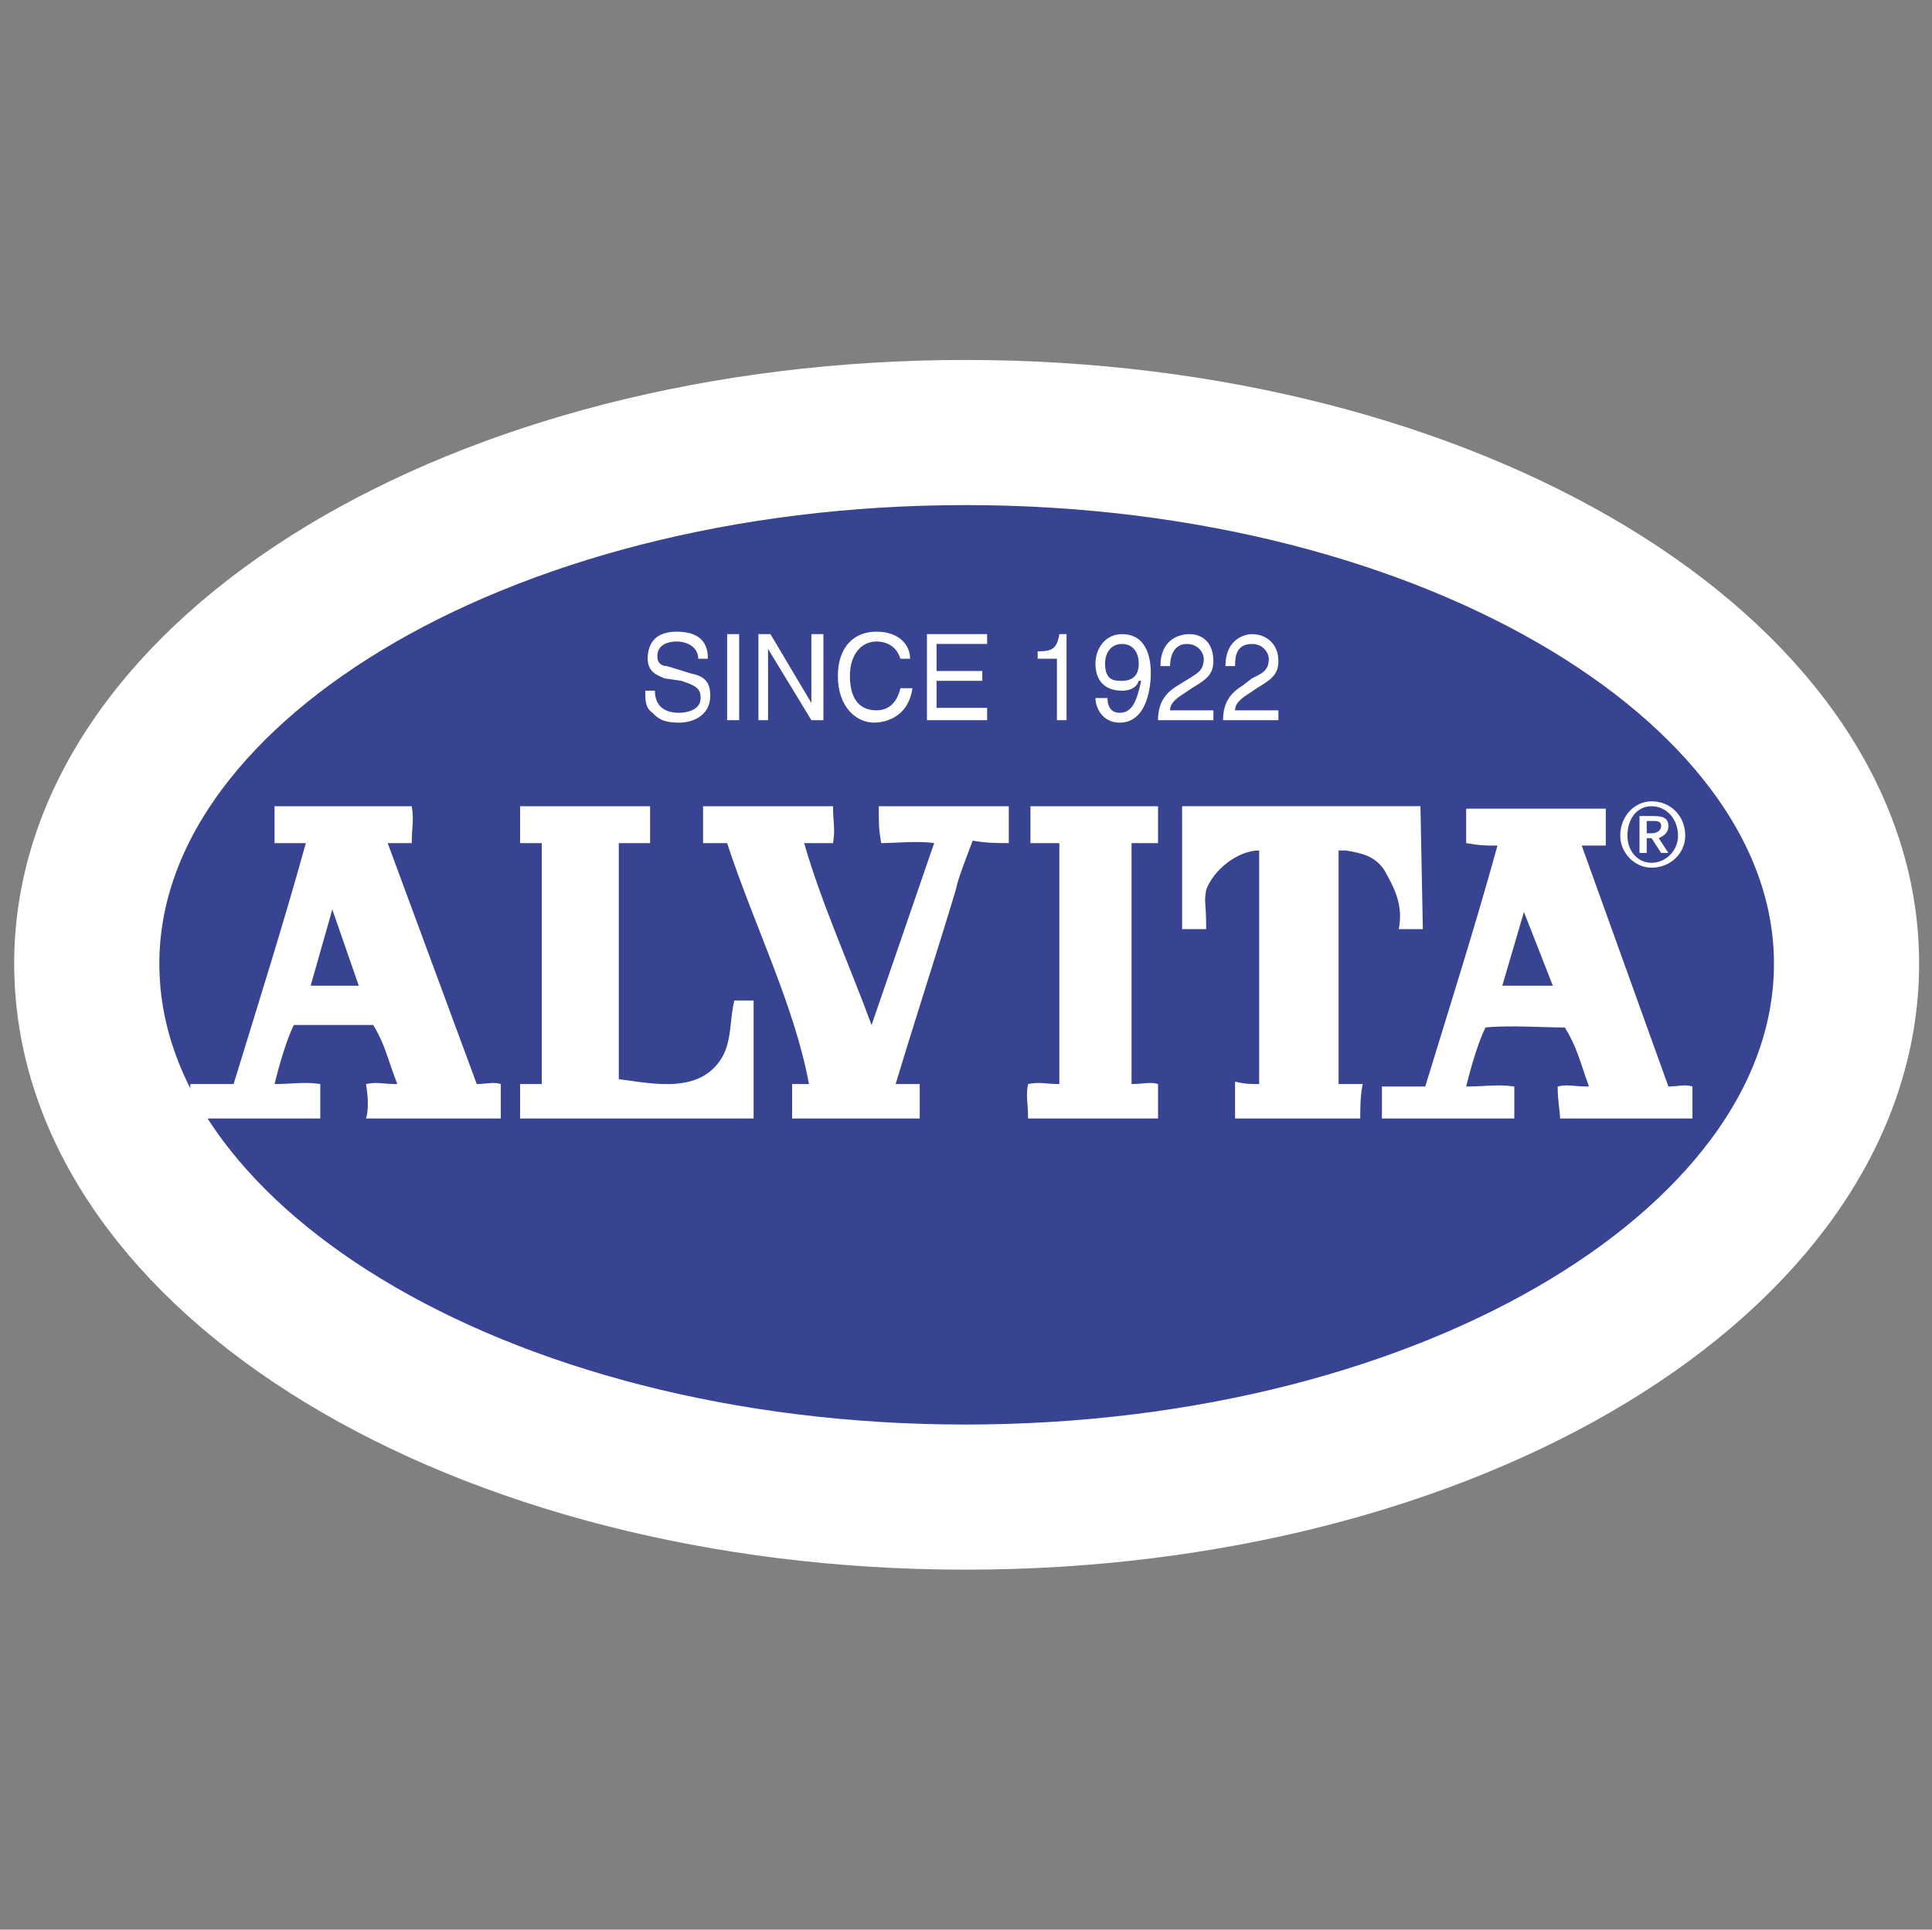
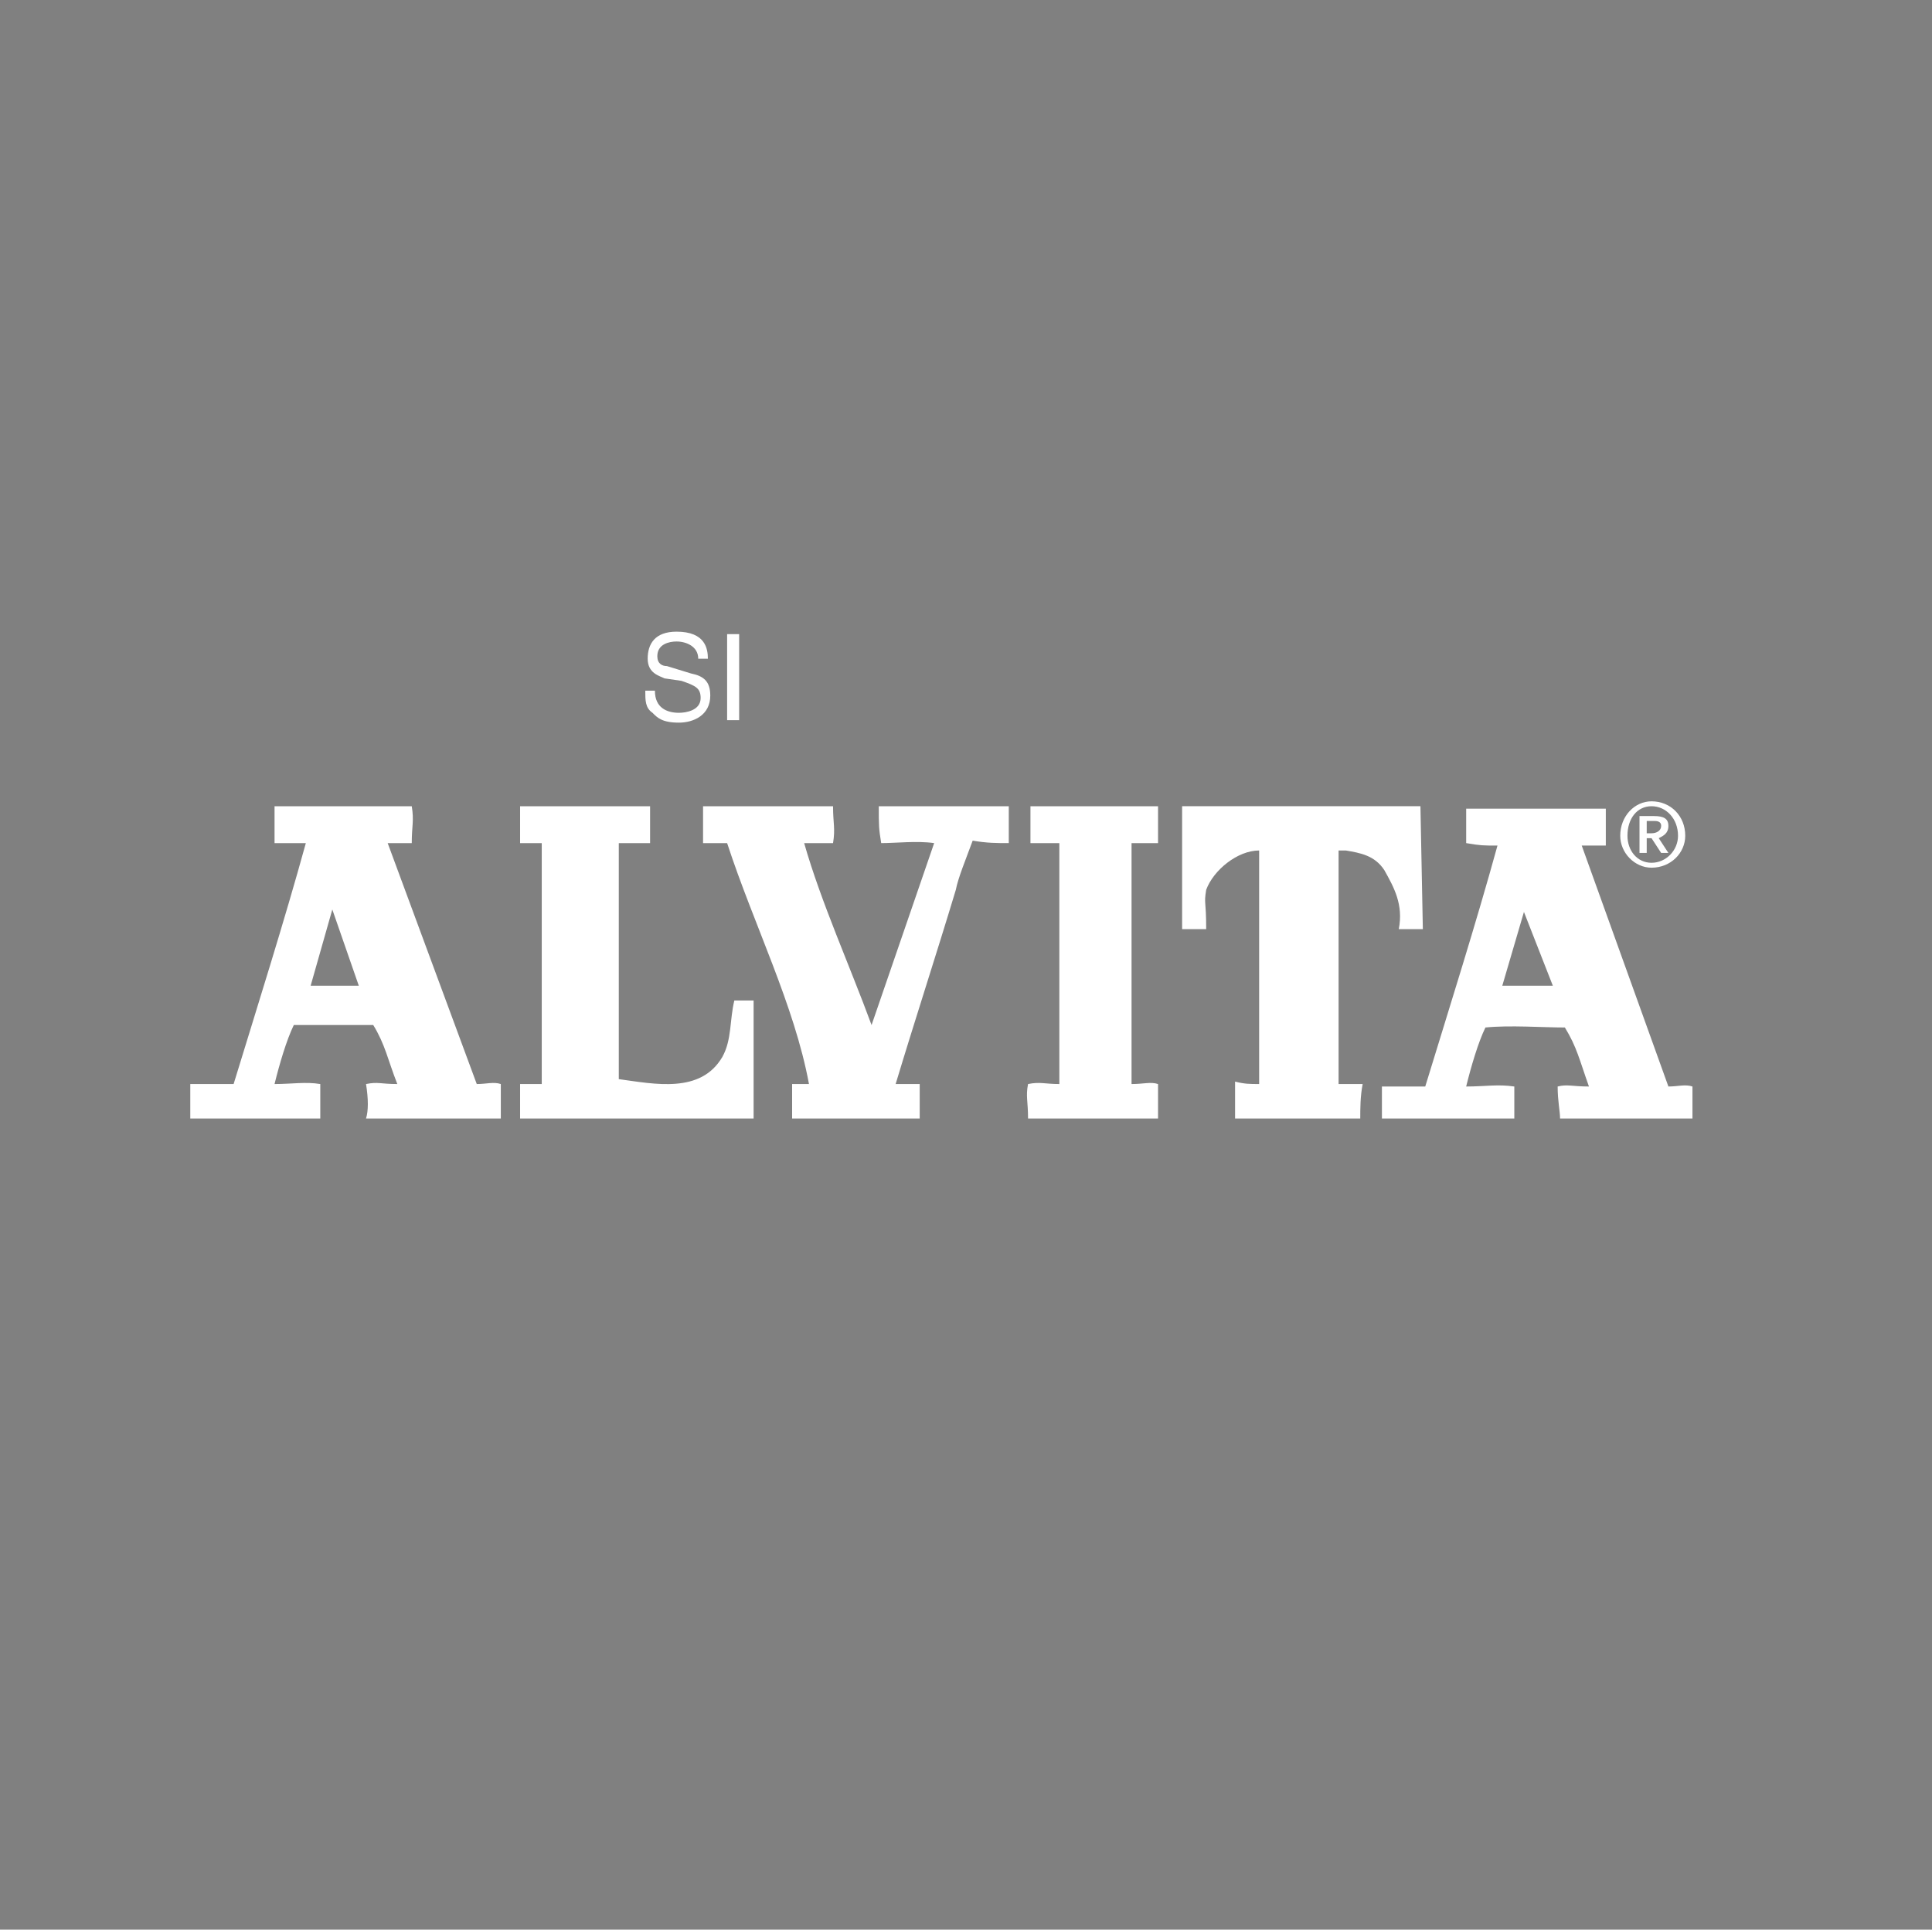
<svg xmlns="http://www.w3.org/2000/svg" width="1001" height="1000" viewBox="0 0 1001 1000" fill="none">
  <rect x="0" y="0" width="1001" height="1000" fill="#808080" stroke="none" />
-   <path fill-rule="evenodd" clip-rule="evenodd" d="M500.212 775.856C752.168 775.856 956.717 652.26 956.717 499.367C956.717 347.74 752.168 224.148 500.212 224.148C248.267 224.148 44.958 347.74 44.958 499.367C44.958 652.26 248.262 775.856 500.212 775.856Z" fill="#384391" stroke="white" stroke-width="75.212" stroke-miterlimit="2.613" />
  <path fill-rule="evenodd" clip-rule="evenodd" d="M336.819 417.818V436.931H320.607V559.251C339.315 561.793 363.013 566.893 374.24 547.78C379.231 538.862 377.98 528.668 380.476 518.479H390.452V579.639H269.47V561.798H280.692V436.931H269.47V417.818H336.819ZM431.613 417.818C431.613 426.736 432.863 429.278 431.613 436.931H416.646C425.382 467.508 440.344 500.638 451.571 531.21L484 436.931C475.269 435.654 464.043 436.931 456.562 436.931C455.311 429.278 455.311 428.013 455.311 417.818H522.666V436.931C516.43 436.931 511.439 436.931 503.958 435.654C500.218 445.849 496.472 454.767 495.227 461.137C485.245 494.267 474.024 528.668 464.043 561.793H476.519V579.634H410.41V561.793H419.141C411.66 521.032 390.452 478.978 376.735 436.931H364.263V417.818H431.613ZM599.997 417.818V436.931H586.275V561.793C592.511 561.793 596.251 560.527 599.997 561.793V579.634H532.647C532.647 570.716 531.397 568.164 532.647 561.793C538.883 560.527 541.379 561.793 548.86 561.793V436.931H533.892V417.818H599.997ZM737.201 481.526H724.724C727.22 468.784 722.239 459.866 717.249 450.948C712.258 443.301 704.777 442.025 697.291 440.754H693.545V561.793H706.017C704.772 568.169 704.772 574.54 704.772 579.634H639.912V560.522C644.903 561.788 647.393 561.788 652.384 561.788V440.749C641.158 440.749 628.686 450.943 624.945 461.132C623.695 468.779 624.945 466.232 624.945 481.521H612.474V417.813H735.951L737.201 481.526ZM213.342 417.818C214.587 425.46 213.342 428.013 213.342 436.931H200.865L247.017 561.793C252.002 561.793 255.748 560.527 259.483 561.793V579.634H189.644C190.889 575.806 190.889 569.44 189.644 561.793C195.88 560.527 197.125 561.793 205.856 561.793C200.865 549.057 199.62 541.405 193.384 531.21H152.223C148.483 538.862 144.737 551.599 142.247 561.793C150.978 561.793 158.459 560.527 165.945 561.793V579.634H98.591V561.793H121.039C133.516 521.032 147.233 477.702 158.459 436.931H142.247V417.818H213.342ZM185.898 510.837L172.176 471.331L160.949 510.837H185.898ZM831.995 419.089V438.207H819.518L864.424 563.069C869.41 563.069 873.156 561.793 876.891 563.069V579.634H808.291C808.291 575.806 807.046 570.716 807.046 563.069C812.032 561.793 814.527 563.069 823.258 563.069C818.268 549.057 817.028 542.681 810.786 532.487C799.565 532.487 782.103 531.21 769.626 532.487C765.88 540.128 762.145 552.875 759.644 563.069C769.626 563.069 775.862 561.793 784.593 563.069V579.634H715.993V563.069H738.446C750.918 522.298 764.64 478.979 775.867 438.207C768.386 438.207 767.135 438.207 759.649 436.931V419.089H831.995ZM804.551 510.837L789.578 472.608L778.362 510.837H804.551ZM839.47 433.107C839.47 422.913 846.957 415.271 855.693 415.271C865.669 415.271 873.15 422.913 873.15 433.107C873.15 442.025 865.669 449.672 855.693 449.672C846.962 449.672 839.47 442.025 839.47 433.107ZM855.693 447.125C863.169 447.125 869.41 440.754 869.41 433.107C869.41 424.189 863.174 417.818 855.693 417.818C848.207 417.818 843.211 424.189 843.211 433.107C843.211 440.754 848.207 447.125 855.693 447.125ZM853.198 442.025H849.452V422.913H856.933C861.924 422.913 864.419 424.189 864.419 428.012C864.419 431.836 861.924 433.107 859.428 434.383L864.419 442.025H860.673L855.688 434.383H853.193V442.025H853.198ZM855.693 431.836C858.183 431.836 860.679 430.56 860.679 428.012C860.679 425.46 858.188 425.46 856.933 425.46H853.193V431.836H855.693ZM361.768 341.369C361.768 334.999 355.532 332.446 350.541 332.446C346.801 332.446 340.565 333.722 340.565 340.093C340.565 343.917 343.061 345.193 345.551 345.193L358.022 349.016C364.263 350.287 368.004 352.835 368.004 360.482C368.004 370.676 359.273 374.499 351.792 374.499C343.061 374.499 340.565 371.947 338.07 369.4C334.329 366.852 334.329 363.029 334.329 357.939H339.315C339.315 366.857 345.551 369.4 351.792 369.4C355.532 369.4 363.013 368.123 363.013 361.753C363.013 356.658 360.518 355.387 353.037 352.835L344.306 351.564C341.81 350.287 335.574 349.016 335.574 341.369C335.574 333.722 339.315 327.352 350.541 327.352C365.509 327.352 366.759 336.275 366.759 341.369H361.768Z" fill="white" />
  <path d="M376.734 373.22H382.97V328.625H376.734V373.22Z" fill="white" />
-   <path fill-rule="evenodd" clip-rule="evenodd" d="M420.391 328.628H426.627V373.223H420.391L397.933 336.275V373.223H392.947V328.628H399.183L420.391 364.305V328.628ZM466.538 341.369C464.042 333.722 457.806 332.446 454.066 332.446C446.58 332.446 440.344 338.822 440.344 350.282C440.344 360.476 444.09 368.118 454.066 368.118C457.806 368.118 464.042 366.847 466.538 356.658H472.774C470.278 373.223 456.561 374.499 452.821 374.499C444.084 374.499 434.108 366.852 434.108 350.287C434.108 336.275 441.594 327.352 454.066 327.352C465.293 327.352 471.528 333.722 471.528 341.369H466.538ZM511.439 373.223H480.26V328.628H511.439V333.722H485.245V347.74H508.944V352.835H485.245V366.852H511.439V373.223ZM552.595 373.223H547.609V341.369H537.628V337.546C545.114 337.546 547.609 336.275 548.854 328.628H552.595V373.223ZM567.562 343.917C567.562 336.275 572.558 328.628 581.289 328.628C595.016 328.628 596.256 342.651 596.256 349.016C596.256 354.111 595.016 374.499 580.044 374.499C571.313 374.499 567.567 366.852 567.567 361.753H573.803C573.803 366.852 576.298 369.4 580.044 369.4C586.28 369.4 588.78 364.31 591.265 352.84H590.02C588.78 356.663 585.035 357.939 581.289 357.939C572.558 357.934 567.562 352.835 567.562 343.917ZM590.015 343.917C590.015 338.822 587.525 333.722 581.284 333.722C576.293 333.722 572.553 337.546 572.553 343.917C572.553 352.835 577.538 352.835 581.284 352.835C585.029 352.835 590.015 351.564 590.015 343.917ZM601.242 345.193C601.242 331.175 611.218 328.628 616.209 328.628C623.69 328.628 628.681 333.722 628.681 342.651C628.681 350.292 623.69 352.84 617.454 356.663L613.713 359.216C607.478 363.034 606.227 365.581 606.227 368.129H628.681V373.228H599.997C599.997 364.31 603.742 359.216 609.978 355.392L616.209 351.569C619.954 349.021 623.69 347.745 623.69 341.374C623.69 338.827 621.205 333.728 614.959 333.728C607.478 333.728 606.222 341.374 606.222 345.198H601.242V345.193ZM634.922 345.193C634.922 331.175 644.903 328.628 648.649 328.628C656.125 328.628 662.366 333.722 662.366 342.651C662.366 350.292 657.38 352.84 651.139 356.663L647.398 359.216C641.163 363.034 639.918 365.581 639.918 368.129H662.366V373.228H633.682C633.682 364.31 637.427 359.216 643.658 355.392L648.654 351.569C653.64 349.021 657.385 347.745 657.385 341.374C657.385 338.827 654.89 333.728 648.654 333.728C639.918 333.728 639.918 341.374 639.918 345.198H634.922V345.193Z" fill="white" />
</svg>